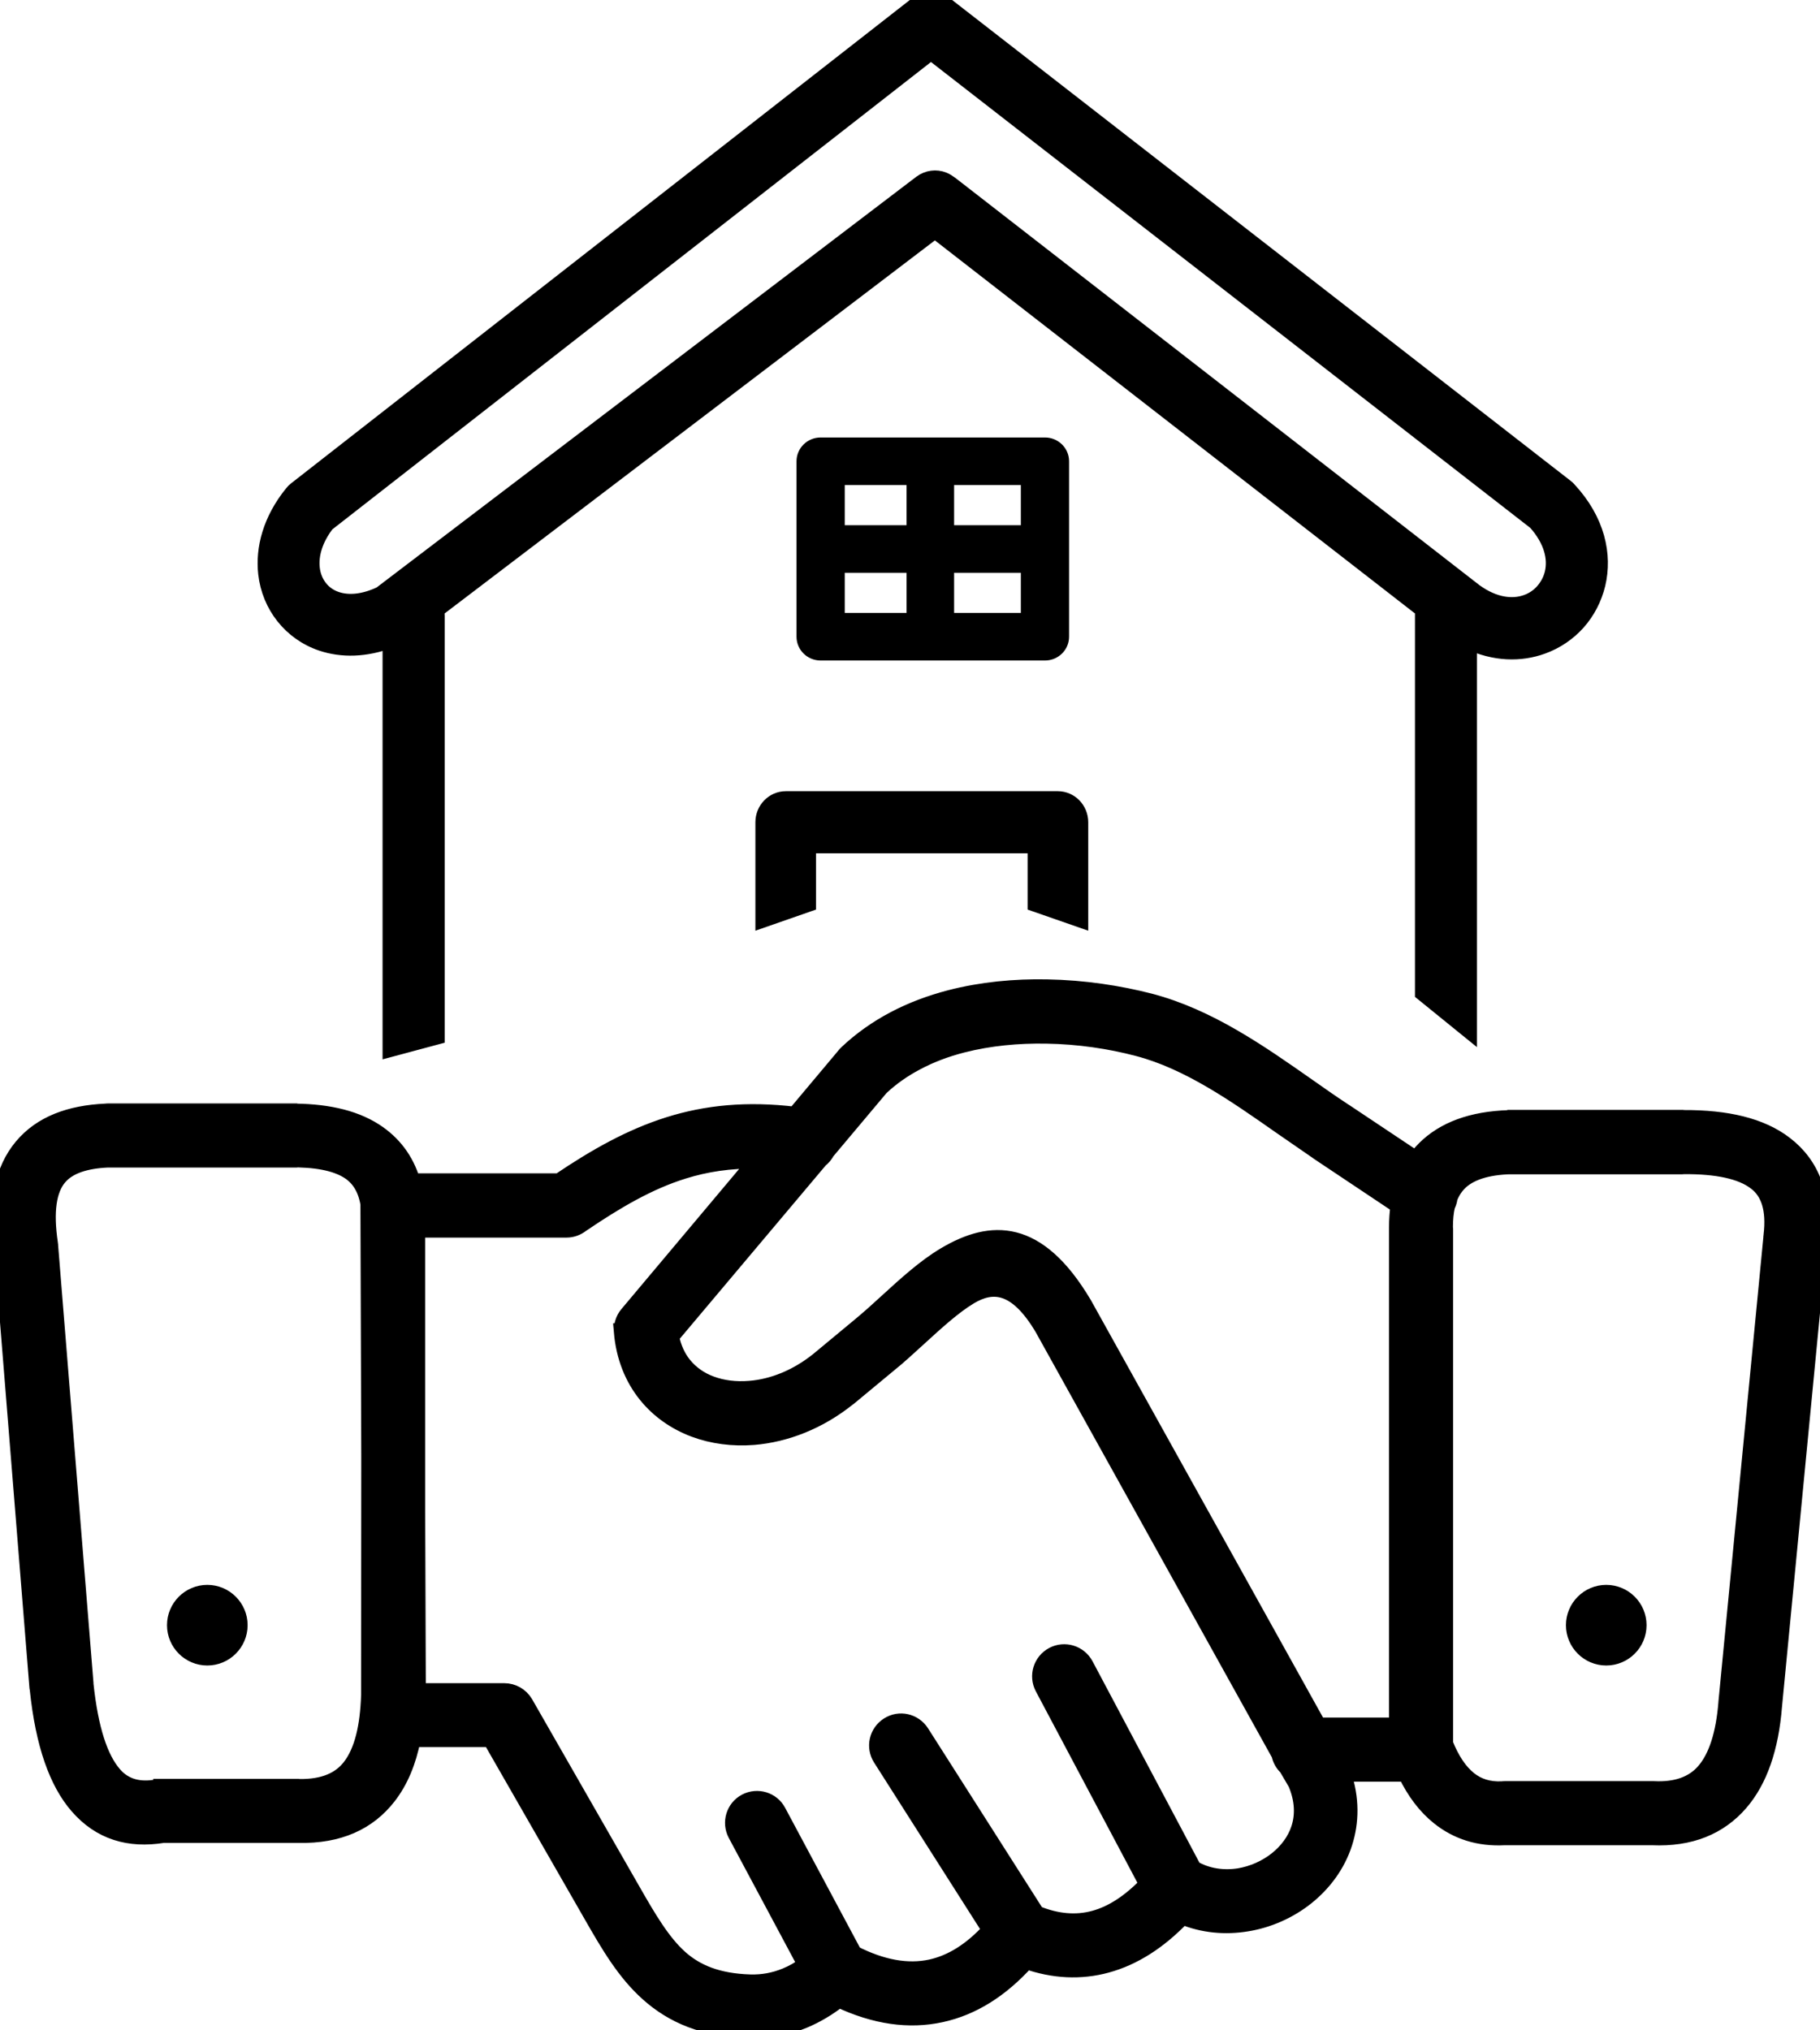
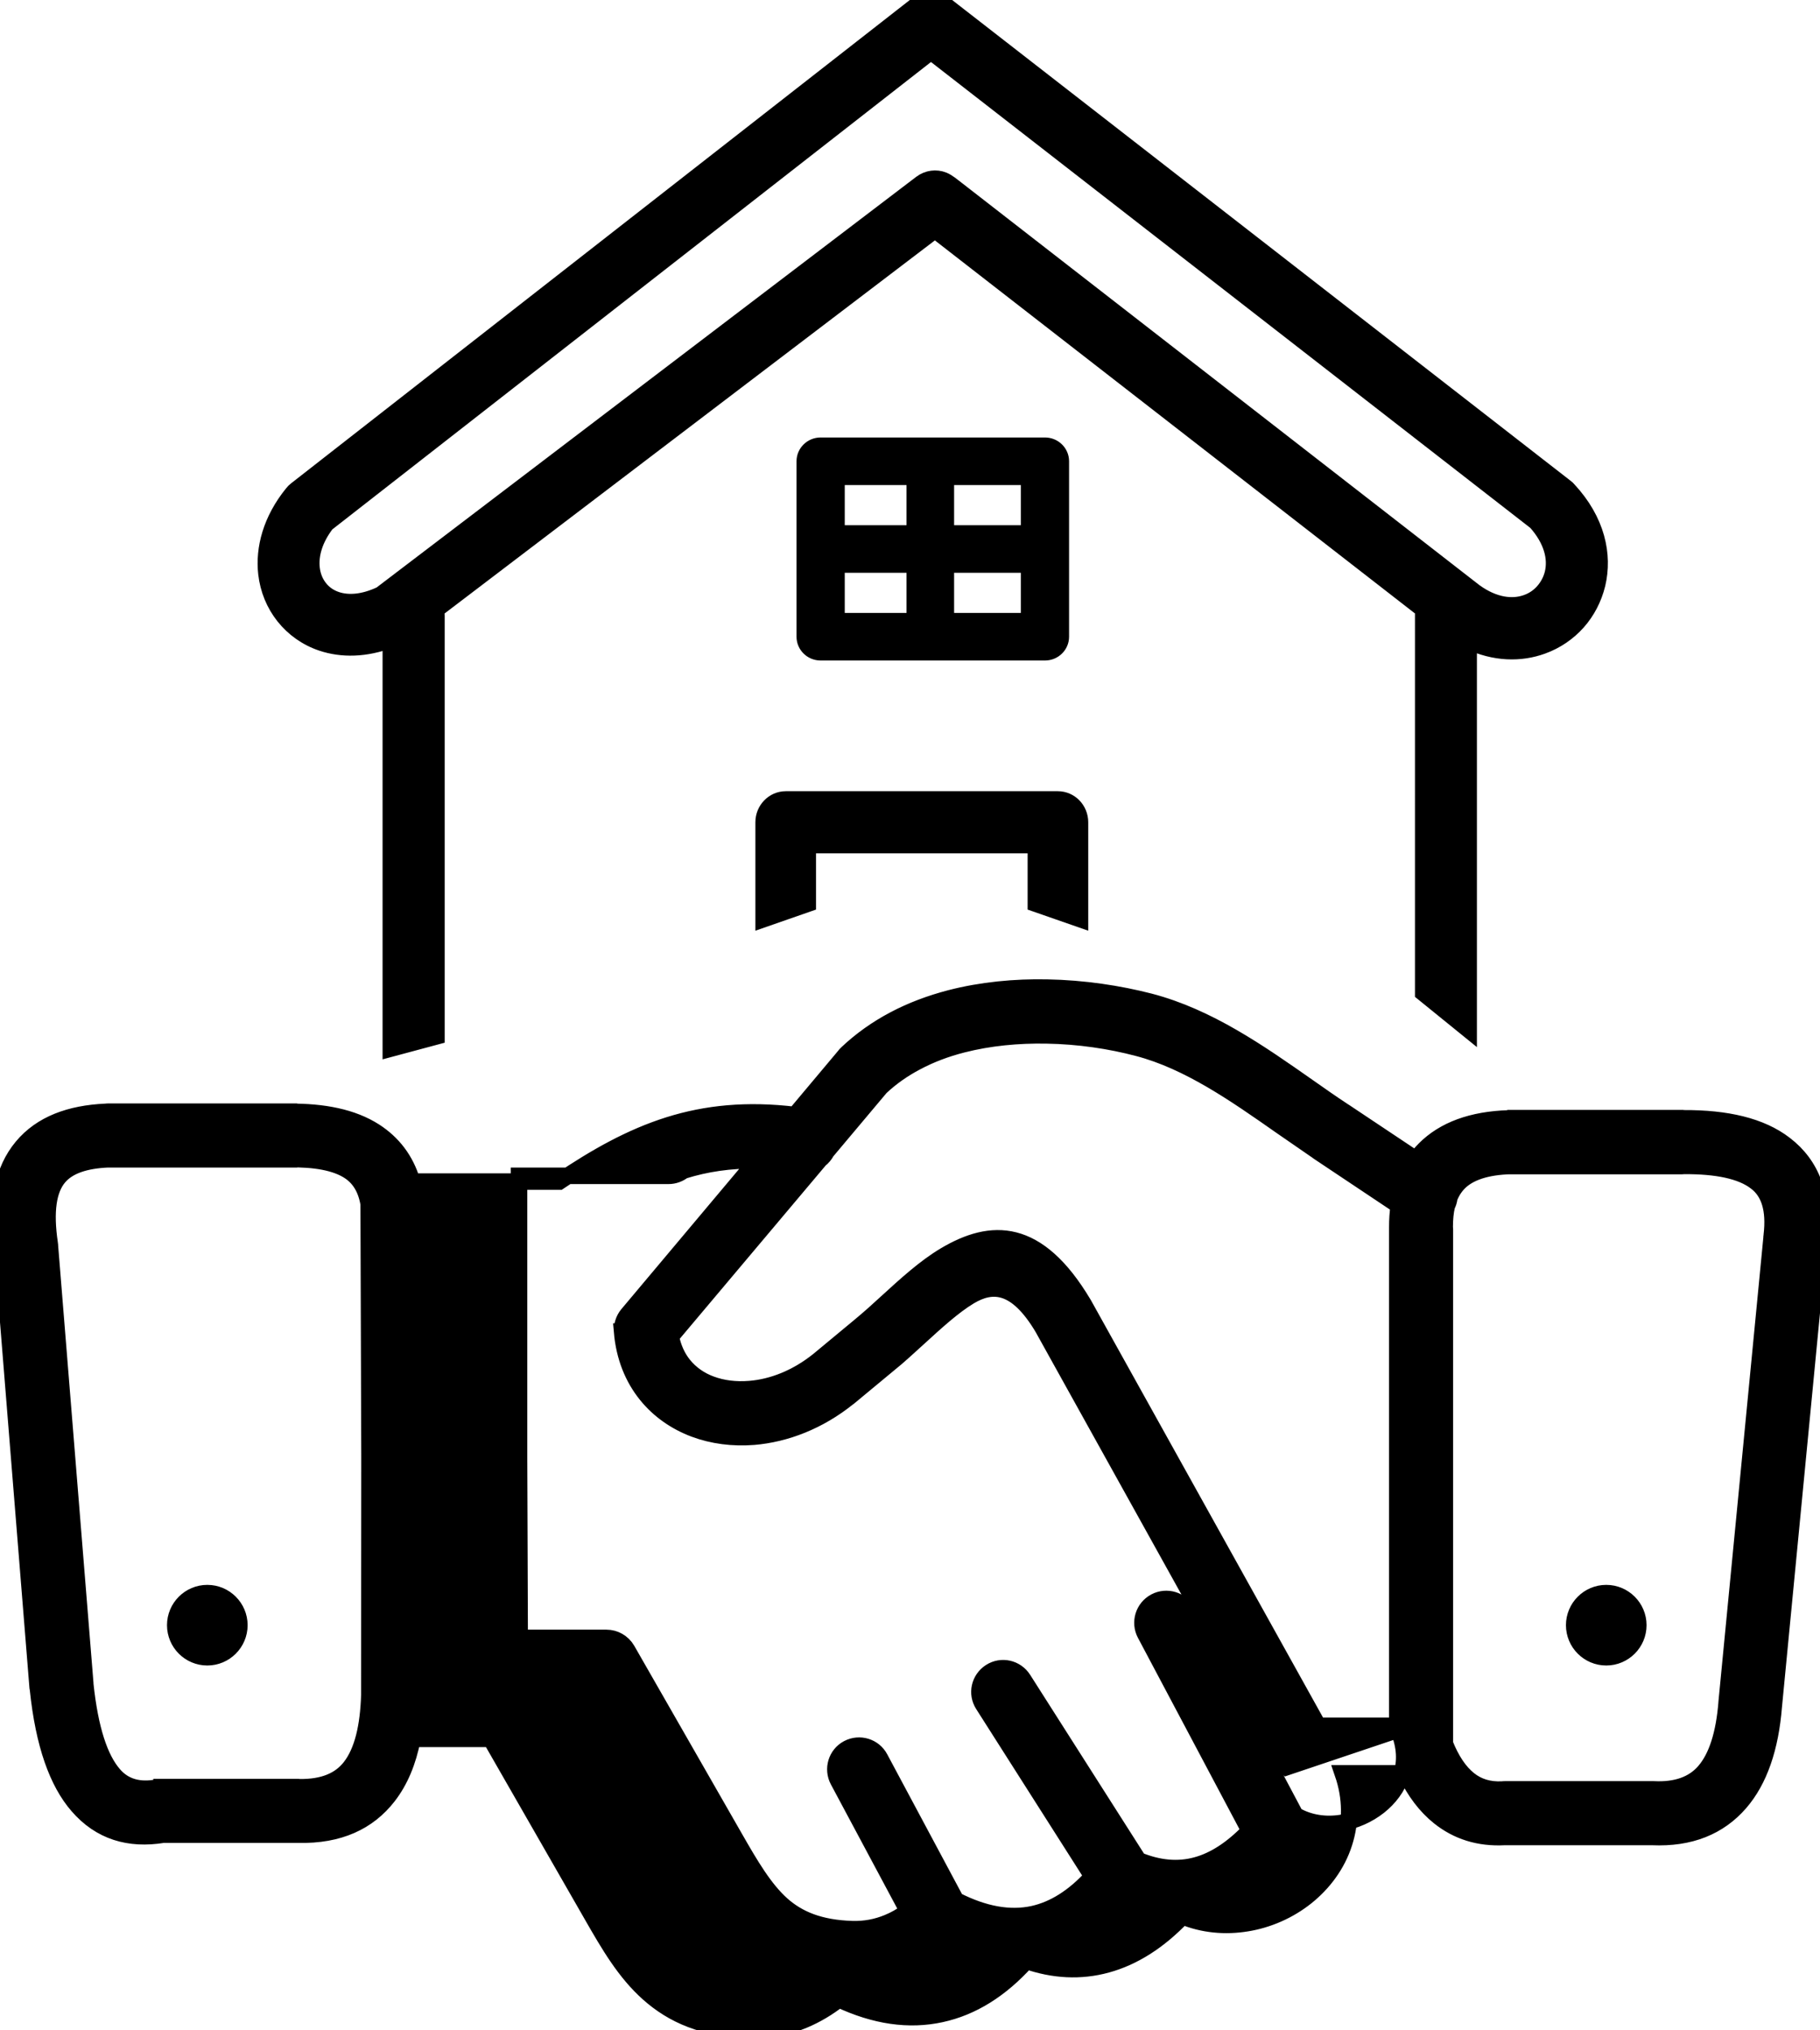
<svg xmlns="http://www.w3.org/2000/svg" version="1.1" id="Layer_1" x="0px" y="0px" viewBox="0 0 110.18 122.88" style="enable-background:new 0 0 110.18 122.88;" xml:space="preserve">
  <style type="text/css">
	.st0{stroke:#000000;stroke-miterlimit:10;}
</style>
  <g>
-     <path class="st0" d="M87.74,72.49c-0.02,0.17-0.07,0.34-0.15,0.49c-0.09,0.38-0.13,0.81-0.13,1.28c0,0.05,0.01,0.09,0.01,0.14   v31.15c0.39,0.98,0.88,1.71,1.46,2.17c0.54,0.43,1.2,0.64,2.01,0.6c0.06-0.01,0.11-0.01,0.17-0.01h8.93l0,0c0.02,0,0.05,0,0.07,0   c1.39,0.07,2.4-0.31,3.07-1.08c0.76-0.87,1.2-2.29,1.35-4.18l0,0v-0.02l2.72-28.11c0-0.04,0-0.09,0.01-0.13   c0.19-1.6-0.16-2.64-0.95-3.24c-0.9-0.7-2.41-0.99-4.35-0.98c-0.05,0-0.09,0.01-0.14,0.01H91.76v-0.01c-1.54,0-2.66,0.31-3.35,0.93   C88.12,71.77,87.9,72.09,87.74,72.49L87.74,72.49L87.74,72.49z M49.68,26.98h13.58c0.53,0,0.96,0.42,0.96,0.94v10.62   c0,0.52-0.43,0.94-0.96,0.94H49.68c-0.53,0-0.96-0.42-0.96-0.94V27.92C48.72,27.4,49.15,26.98,49.68,26.98L49.68,26.98z    M62.3,34.17h-5.04v3.43h5.04V34.17L62.3,34.17z M55.38,34.17h-4.74v3.43h4.74L55.38,34.17L55.38,34.17z M50.64,32.29h4.74v-3.43   h-4.74V32.29L50.64,32.29z M57.26,32.29h5.04v-3.43h-5.04V32.29L57.26,32.29z M23.66,63.47V38.71c-1.54,0.59-2.97,0.6-4.17,0.2   c-0.93-0.31-1.72-0.88-2.3-1.61s-0.95-1.62-1.06-2.59c-0.17-1.51,0.28-3.24,1.58-4.84l0,0c0.06-0.08,0.14-0.16,0.22-0.22   l37.5-29.29c0.48-0.45,1.24-0.49,1.77-0.07L94.78,29.5l0,0c0.06,0.04,0.11,0.09,0.16,0.15c1.74,1.87,2.17,3.95,1.75,5.71   c-0.21,0.86-0.62,1.65-1.19,2.29s-1.3,1.14-2.13,1.44c-1.32,0.48-2.88,0.46-4.46-0.29v23.53l-2.75-2.23V37.17   c0-0.09,0.01-0.18,0.03-0.26L56.6,13.92l-30.23,23c0.03,0.11,0.05,0.23,0.05,0.35v25.46L23.66,63.47L23.66,63.47z M19.76,31.69   c-0.73,0.95-0.99,1.9-0.9,2.71c0.05,0.46,0.22,0.87,0.48,1.2c0.25,0.32,0.6,0.57,1.02,0.71c0.72,0.24,1.64,0.18,2.7-0.32   L55.77,11.1c0.4-0.3,0.9-0.36,1.33-0.19c0.28,0.11,0.56,0.36,0.8,0.54L89.24,35.8c0.01,0.01,0.03,0.02,0.04,0.03   c1.16,0.84,2.28,0.97,3.14,0.66c0.4-0.14,0.75-0.38,1.02-0.69c0.27-0.31,0.47-0.68,0.57-1.09c0.22-0.91-0.04-2.02-1.02-3.12   L56.36,3.12L19.76,31.69L19.76,31.69L19.76,31.69z M47.57,48.39h16.47c0.74,0,1.34,0.62,1.34,1.38v5.86l-2.67-0.93v-3.55l0,0H48.9   v3.55l-2.67,0.93v-5.86C46.23,49.01,46.83,48.39,47.57,48.39L47.57,48.39L47.57,48.39z M77.9,106.96c-0.22-0.2-0.37-0.47-0.43-0.77   L63.12,80.36c-1.59-2.66-3.03-2.73-4.42-1.9c-0.98,0.59-2.02,1.54-3.06,2.49c-0.63,0.57-1.25,1.15-1.79,1.58l-2.46,2.04l0,0   l-0.02,0.01c-1.79,1.45-3.82,2.22-5.74,2.38c-1.26,0.1-2.49-0.06-3.59-0.47c-1.14-0.43-2.14-1.12-2.9-2.06   c-0.82-1.01-1.35-2.3-1.48-3.83h0.01c-0.03-0.36,0.08-0.74,0.33-1.04l7.84-9.33c-1.65-0.02-3.11,0.2-4.48,0.63   c-2.09,0.65-4.04,1.79-6.18,3.24c-0.24,0.19-0.55,0.31-0.89,0.31h-9.05v17.06l0.04,10.91h5.25l0,0c0.5,0,0.98,0.26,1.25,0.72   l6.52,11.38c0.95,1.66,1.79,3.09,2.85,4.04c0.99,0.88,2.28,1.43,4.27,1.49c0.75,0.02,1.46-0.11,2.14-0.39   c0.42-0.17,0.83-0.4,1.23-0.7l-4.23-7.91c-0.37-0.7-0.11-1.57,0.59-1.94s1.57-0.11,1.94,0.59l4.6,8.6   c1.71,0.87,3.26,1.14,4.66,0.84c1.28-0.28,2.48-1.04,3.61-2.28l-6.62-10.4c-0.43-0.67-0.23-1.55,0.44-1.98s1.55-0.23,1.98,0.44   l6.98,10.96c1.22,0.5,2.4,0.61,3.52,0.3c1.07-0.29,2.14-0.98,3.21-2.09l-6.32-11.91c-0.37-0.7-0.11-1.57,0.6-1.95   c0.7-0.37,1.57-0.11,1.95,0.6l6.54,12.32c0.85,0.49,1.84,0.62,2.78,0.47c0.83-0.14,1.62-0.49,2.28-1.01   c0.63-0.5,1.12-1.15,1.36-1.89c0.26-0.8,0.24-1.73-0.19-2.75L77.9,106.96L77.9,106.96L77.9,106.96z M79.8,104.46h4.79V74.41   c0-0.04,0-0.08,0-0.11c0-0.47,0.03-0.91,0.09-1.33l-4.87-3.25c-0.03-0.02-0.05-0.04-0.08-0.06c-0.63-0.43-1.39-0.96-2.16-1.49   c-2.77-1.94-5.62-3.94-8.69-4.74c-1.66-0.44-3.58-0.73-5.53-0.76c-1.71-0.03-3.45,0.13-5.09,0.55c-0.98,0.25-1.92,0.6-2.8,1.07   c-0.78,0.41-1.51,0.92-2.15,1.52l-3.27,3.89c-0.1,0.19-0.24,0.36-0.41,0.49L40.61,80.9c0.13,0.68,0.4,1.26,0.77,1.72   c0.43,0.53,1,0.93,1.66,1.17c0.7,0.26,1.5,0.36,2.35,0.29c1.38-0.11,2.84-0.68,4.16-1.74l0,0l2.46-2.04c0.63-0.52,1.16-1,1.68-1.48   c1.16-1.06,2.31-2.11,3.52-2.83c2.81-1.67,5.6-1.73,8.37,2.91l0.03,0.05L79.8,104.46L79.8,104.46L79.8,104.46z M85.12,107.34h-3.83   c0.52,1.51,0.49,2.95,0.08,4.22c-0.42,1.31-1.25,2.42-2.3,3.26c-1.03,0.82-2.29,1.38-3.6,1.59c-1.29,0.21-2.63,0.1-3.88-0.42   c-1.45,1.52-2.98,2.48-4.58,2.92c-1.6,0.44-3.23,0.35-4.87-0.22c-1.56,1.73-3.28,2.81-5.18,3.22c-1.93,0.42-3.99,0.13-6.17-0.9   c-0.68,0.53-1.39,0.95-2.13,1.26c-1.05,0.44-2.15,0.64-3.31,0.6c-2.76-0.08-4.62-0.9-6.1-2.22c-1.41-1.26-2.36-2.88-3.43-4.75   l-6.11-10.65h-4.74c-0.27,1.38-0.75,2.54-1.47,3.47c-1.21,1.56-2.98,2.38-5.43,2.33c-0.03,0-0.05,0-0.08,0H9.87   c-2.04,0.33-3.8-0.17-5.17-1.76c-1.22-1.41-2.05-3.69-2.4-7.05c-0.01-0.04-0.01-0.08-0.02-0.12L0.15,75.67   c-0.42-2.86,0.04-4.87,1.19-6.25c1.16-1.39,2.9-2.02,5.05-2.12c0.06-0.01,0.12-0.01,0.18-0.01H17.5v0.01   c2.06-0.02,3.84,0.32,5.19,1.19c1.08,0.7,1.86,1.69,2.26,3.03h8.9c2.24-1.51,4.33-2.69,6.65-3.42c2.27-0.71,4.71-0.96,7.63-0.61   l2.98-3.55c0.05-0.07,0.11-0.14,0.18-0.2c0.85-0.8,1.8-1.47,2.82-2.01c1.07-0.57,2.23-1,3.42-1.31c1.9-0.49,3.91-0.68,5.86-0.64   c2.21,0.04,4.36,0.37,6.22,0.85c3.55,0.93,6.62,3.08,9.6,5.17c0.67,0.47,1.32,0.93,2.11,1.45c0.03,0.02,0.05,0.03,0.08,0.05   l4.32,2.88c0.22-0.3,0.47-0.58,0.75-0.83c1.24-1.11,3.01-1.66,5.28-1.66v-0.01h10.06c0.04,0,0.08,0,0.12,0.01   c2.58-0.01,4.67,0.46,6.12,1.58c1.62,1.24,2.37,3.14,2.05,5.86c0,0.02-0.01,0.05-0.01,0.07l-2.71,28.08l0,0   c-0.2,2.51-0.87,4.48-2.05,5.84c-1.26,1.45-3.01,2.17-5.31,2.07l0,0h-8.94c-1.55,0.08-2.86-0.34-3.96-1.22   C86.32,109.33,85.65,108.45,85.12,107.34L85.12,107.34L85.12,107.34z M12.55,96.43c1.07,0,1.94,0.87,1.94,1.94   s-0.87,1.94-1.94,1.94s-1.94-0.87-1.94-1.94C10.61,97.3,11.48,96.43,12.55,96.43L12.55,96.43z M97.24,96.43   c1.07,0,1.94,0.87,1.94,1.94s-0.87,1.94-1.94,1.94s-1.94-0.87-1.94-1.94C95.3,97.3,96.17,96.43,97.24,96.43L97.24,96.43z    M22.37,88.14l-0.05-15.18c0-0.03,0-0.06,0-0.09c-0.16-0.95-0.57-1.58-1.18-1.98c-0.83-0.54-2.08-0.75-3.62-0.73H17.5v0.01H6.58   c-0.02,0-0.04,0-0.06,0c-1.35,0.06-2.39,0.39-2.97,1.09C2.93,72,2.71,73.29,3.01,75.29c0.01,0.04,0.01,0.08,0.01,0.12l2.14,26.48   v0.05c0.29,2.74,0.88,4.5,1.72,5.47c0.66,0.77,1.57,0.99,2.65,0.79c0.08-0.02,0.17-0.02,0.25-0.02v-0.01h8.2   c0.05,0,0.1,0,0.15,0.01c1.45,0.02,2.45-0.41,3.08-1.22c0.74-0.95,1.09-2.44,1.15-4.36l0,0L22.37,88.14L22.37,88.14L22.37,88.14z    M65.62,78.94L65.62,78.94L65.62,78.94L65.62,78.94z M65.62,78.94L65.62,78.94L65.62,78.94L65.62,78.94z" />
+     <path class="st0" d="M87.74,72.49c-0.02,0.17-0.07,0.34-0.15,0.49c-0.09,0.38-0.13,0.81-0.13,1.28c0,0.05,0.01,0.09,0.01,0.14   v31.15c0.39,0.98,0.88,1.71,1.46,2.17c0.54,0.43,1.2,0.64,2.01,0.6c0.06-0.01,0.11-0.01,0.17-0.01h8.93l0,0c0.02,0,0.05,0,0.07,0   c1.39,0.07,2.4-0.31,3.07-1.08c0.76-0.87,1.2-2.29,1.35-4.18l0,0v-0.02l2.72-28.11c0-0.04,0-0.09,0.01-0.13   c0.19-1.6-0.16-2.64-0.95-3.24c-0.9-0.7-2.41-0.99-4.35-0.98c-0.05,0-0.09,0.01-0.14,0.01H91.76v-0.01c-1.54,0-2.66,0.31-3.35,0.93   C88.12,71.77,87.9,72.09,87.74,72.49L87.74,72.49L87.74,72.49z M49.68,26.98h13.58c0.53,0,0.96,0.42,0.96,0.94v10.62   c0,0.52-0.43,0.94-0.96,0.94H49.68c-0.53,0-0.96-0.42-0.96-0.94V27.92C48.72,27.4,49.15,26.98,49.68,26.98L49.68,26.98z    M62.3,34.17h-5.04v3.43h5.04V34.17L62.3,34.17z M55.38,34.17h-4.74v3.43h4.74L55.38,34.17L55.38,34.17z M50.64,32.29h4.74v-3.43   h-4.74V32.29L50.64,32.29z M57.26,32.29h5.04v-3.43h-5.04V32.29L57.26,32.29z M23.66,63.47V38.71c-1.54,0.59-2.97,0.6-4.17,0.2   c-0.93-0.31-1.72-0.88-2.3-1.61s-0.95-1.62-1.06-2.59c-0.17-1.51,0.28-3.24,1.58-4.84l0,0c0.06-0.08,0.14-0.16,0.22-0.22   l37.5-29.29c0.48-0.45,1.24-0.49,1.77-0.07L94.78,29.5l0,0c0.06,0.04,0.11,0.09,0.16,0.15c1.74,1.87,2.17,3.95,1.75,5.71   c-0.21,0.86-0.62,1.65-1.19,2.29s-1.3,1.14-2.13,1.44c-1.32,0.48-2.88,0.46-4.46-0.29v23.53l-2.75-2.23V37.17   c0-0.09,0.01-0.18,0.03-0.26L56.6,13.92l-30.23,23c0.03,0.11,0.05,0.23,0.05,0.35v25.46L23.66,63.47L23.66,63.47z M19.76,31.69   c-0.73,0.95-0.99,1.9-0.9,2.71c0.05,0.46,0.22,0.87,0.48,1.2c0.25,0.32,0.6,0.57,1.02,0.71c0.72,0.24,1.64,0.18,2.7-0.32   L55.77,11.1c0.4-0.3,0.9-0.36,1.33-0.19c0.28,0.11,0.56,0.36,0.8,0.54L89.24,35.8c0.01,0.01,0.03,0.02,0.04,0.03   c1.16,0.84,2.28,0.97,3.14,0.66c0.4-0.14,0.75-0.38,1.02-0.69c0.27-0.31,0.47-0.68,0.57-1.09c0.22-0.91-0.04-2.02-1.02-3.12   L56.36,3.12L19.76,31.69L19.76,31.69L19.76,31.69z M47.57,48.39h16.47c0.74,0,1.34,0.62,1.34,1.38v5.86l-2.67-0.93v-3.55l0,0H48.9   v3.55l-2.67,0.93v-5.86C46.23,49.01,46.83,48.39,47.57,48.39L47.57,48.39L47.57,48.39z M77.9,106.96c-0.22-0.2-0.37-0.47-0.43-0.77   L63.12,80.36c-1.59-2.66-3.03-2.73-4.42-1.9c-0.98,0.59-2.02,1.54-3.06,2.49c-0.63,0.57-1.25,1.15-1.79,1.58l-2.46,2.04l0,0   l-0.02,0.01c-1.79,1.45-3.82,2.22-5.74,2.38c-1.26,0.1-2.49-0.06-3.59-0.47c-1.14-0.43-2.14-1.12-2.9-2.06   c-0.82-1.01-1.35-2.3-1.48-3.83h0.01c-0.03-0.36,0.08-0.74,0.33-1.04l7.84-9.33c-1.65-0.02-3.11,0.2-4.48,0.63   c-0.24,0.19-0.55,0.31-0.89,0.31h-9.05v17.06l0.04,10.91h5.25l0,0c0.5,0,0.98,0.26,1.25,0.72   l6.52,11.38c0.95,1.66,1.79,3.09,2.85,4.04c0.99,0.88,2.28,1.43,4.27,1.49c0.75,0.02,1.46-0.11,2.14-0.39   c0.42-0.17,0.83-0.4,1.23-0.7l-4.23-7.91c-0.37-0.7-0.11-1.57,0.59-1.94s1.57-0.11,1.94,0.59l4.6,8.6   c1.71,0.87,3.26,1.14,4.66,0.84c1.28-0.28,2.48-1.04,3.61-2.28l-6.62-10.4c-0.43-0.67-0.23-1.55,0.44-1.98s1.55-0.23,1.98,0.44   l6.98,10.96c1.22,0.5,2.4,0.61,3.52,0.3c1.07-0.29,2.14-0.98,3.21-2.09l-6.32-11.91c-0.37-0.7-0.11-1.57,0.6-1.95   c0.7-0.37,1.57-0.11,1.95,0.6l6.54,12.32c0.85,0.49,1.84,0.62,2.78,0.47c0.83-0.14,1.62-0.49,2.28-1.01   c0.63-0.5,1.12-1.15,1.36-1.89c0.26-0.8,0.24-1.73-0.19-2.75L77.9,106.96L77.9,106.96L77.9,106.96z M79.8,104.46h4.79V74.41   c0-0.04,0-0.08,0-0.11c0-0.47,0.03-0.91,0.09-1.33l-4.87-3.25c-0.03-0.02-0.05-0.04-0.08-0.06c-0.63-0.43-1.39-0.96-2.16-1.49   c-2.77-1.94-5.62-3.94-8.69-4.74c-1.66-0.44-3.58-0.73-5.53-0.76c-1.71-0.03-3.45,0.13-5.09,0.55c-0.98,0.25-1.92,0.6-2.8,1.07   c-0.78,0.41-1.51,0.92-2.15,1.52l-3.27,3.89c-0.1,0.19-0.24,0.36-0.41,0.49L40.61,80.9c0.13,0.68,0.4,1.26,0.77,1.72   c0.43,0.53,1,0.93,1.66,1.17c0.7,0.26,1.5,0.36,2.35,0.29c1.38-0.11,2.84-0.68,4.16-1.74l0,0l2.46-2.04c0.63-0.52,1.16-1,1.68-1.48   c1.16-1.06,2.31-2.11,3.52-2.83c2.81-1.67,5.6-1.73,8.37,2.91l0.03,0.05L79.8,104.46L79.8,104.46L79.8,104.46z M85.12,107.34h-3.83   c0.52,1.51,0.49,2.95,0.08,4.22c-0.42,1.31-1.25,2.42-2.3,3.26c-1.03,0.82-2.29,1.38-3.6,1.59c-1.29,0.21-2.63,0.1-3.88-0.42   c-1.45,1.52-2.98,2.48-4.58,2.92c-1.6,0.44-3.23,0.35-4.87-0.22c-1.56,1.73-3.28,2.81-5.18,3.22c-1.93,0.42-3.99,0.13-6.17-0.9   c-0.68,0.53-1.39,0.95-2.13,1.26c-1.05,0.44-2.15,0.64-3.31,0.6c-2.76-0.08-4.62-0.9-6.1-2.22c-1.41-1.26-2.36-2.88-3.43-4.75   l-6.11-10.65h-4.74c-0.27,1.38-0.75,2.54-1.47,3.47c-1.21,1.56-2.98,2.38-5.43,2.33c-0.03,0-0.05,0-0.08,0H9.87   c-2.04,0.33-3.8-0.17-5.17-1.76c-1.22-1.41-2.05-3.69-2.4-7.05c-0.01-0.04-0.01-0.08-0.02-0.12L0.15,75.67   c-0.42-2.86,0.04-4.87,1.19-6.25c1.16-1.39,2.9-2.02,5.05-2.12c0.06-0.01,0.12-0.01,0.18-0.01H17.5v0.01   c2.06-0.02,3.84,0.32,5.19,1.19c1.08,0.7,1.86,1.69,2.26,3.03h8.9c2.24-1.51,4.33-2.69,6.65-3.42c2.27-0.71,4.71-0.96,7.63-0.61   l2.98-3.55c0.05-0.07,0.11-0.14,0.18-0.2c0.85-0.8,1.8-1.47,2.82-2.01c1.07-0.57,2.23-1,3.42-1.31c1.9-0.49,3.91-0.68,5.86-0.64   c2.21,0.04,4.36,0.37,6.22,0.85c3.55,0.93,6.62,3.08,9.6,5.17c0.67,0.47,1.32,0.93,2.11,1.45c0.03,0.02,0.05,0.03,0.08,0.05   l4.32,2.88c0.22-0.3,0.47-0.58,0.75-0.83c1.24-1.11,3.01-1.66,5.28-1.66v-0.01h10.06c0.04,0,0.08,0,0.12,0.01   c2.58-0.01,4.67,0.46,6.12,1.58c1.62,1.24,2.37,3.14,2.05,5.86c0,0.02-0.01,0.05-0.01,0.07l-2.71,28.08l0,0   c-0.2,2.51-0.87,4.48-2.05,5.84c-1.26,1.45-3.01,2.17-5.31,2.07l0,0h-8.94c-1.55,0.08-2.86-0.34-3.96-1.22   C86.32,109.33,85.65,108.45,85.12,107.34L85.12,107.34L85.12,107.34z M12.55,96.43c1.07,0,1.94,0.87,1.94,1.94   s-0.87,1.94-1.94,1.94s-1.94-0.87-1.94-1.94C10.61,97.3,11.48,96.43,12.55,96.43L12.55,96.43z M97.24,96.43   c1.07,0,1.94,0.87,1.94,1.94s-0.87,1.94-1.94,1.94s-1.94-0.87-1.94-1.94C95.3,97.3,96.17,96.43,97.24,96.43L97.24,96.43z    M22.37,88.14l-0.05-15.18c0-0.03,0-0.06,0-0.09c-0.16-0.95-0.57-1.58-1.18-1.98c-0.83-0.54-2.08-0.75-3.62-0.73H17.5v0.01H6.58   c-0.02,0-0.04,0-0.06,0c-1.35,0.06-2.39,0.39-2.97,1.09C2.93,72,2.71,73.29,3.01,75.29c0.01,0.04,0.01,0.08,0.01,0.12l2.14,26.48   v0.05c0.29,2.74,0.88,4.5,1.72,5.47c0.66,0.77,1.57,0.99,2.65,0.79c0.08-0.02,0.17-0.02,0.25-0.02v-0.01h8.2   c0.05,0,0.1,0,0.15,0.01c1.45,0.02,2.45-0.41,3.08-1.22c0.74-0.95,1.09-2.44,1.15-4.36l0,0L22.37,88.14L22.37,88.14L22.37,88.14z    M65.62,78.94L65.62,78.94L65.62,78.94L65.62,78.94z M65.62,78.94L65.62,78.94L65.62,78.94L65.62,78.94z" />
  </g>
</svg>